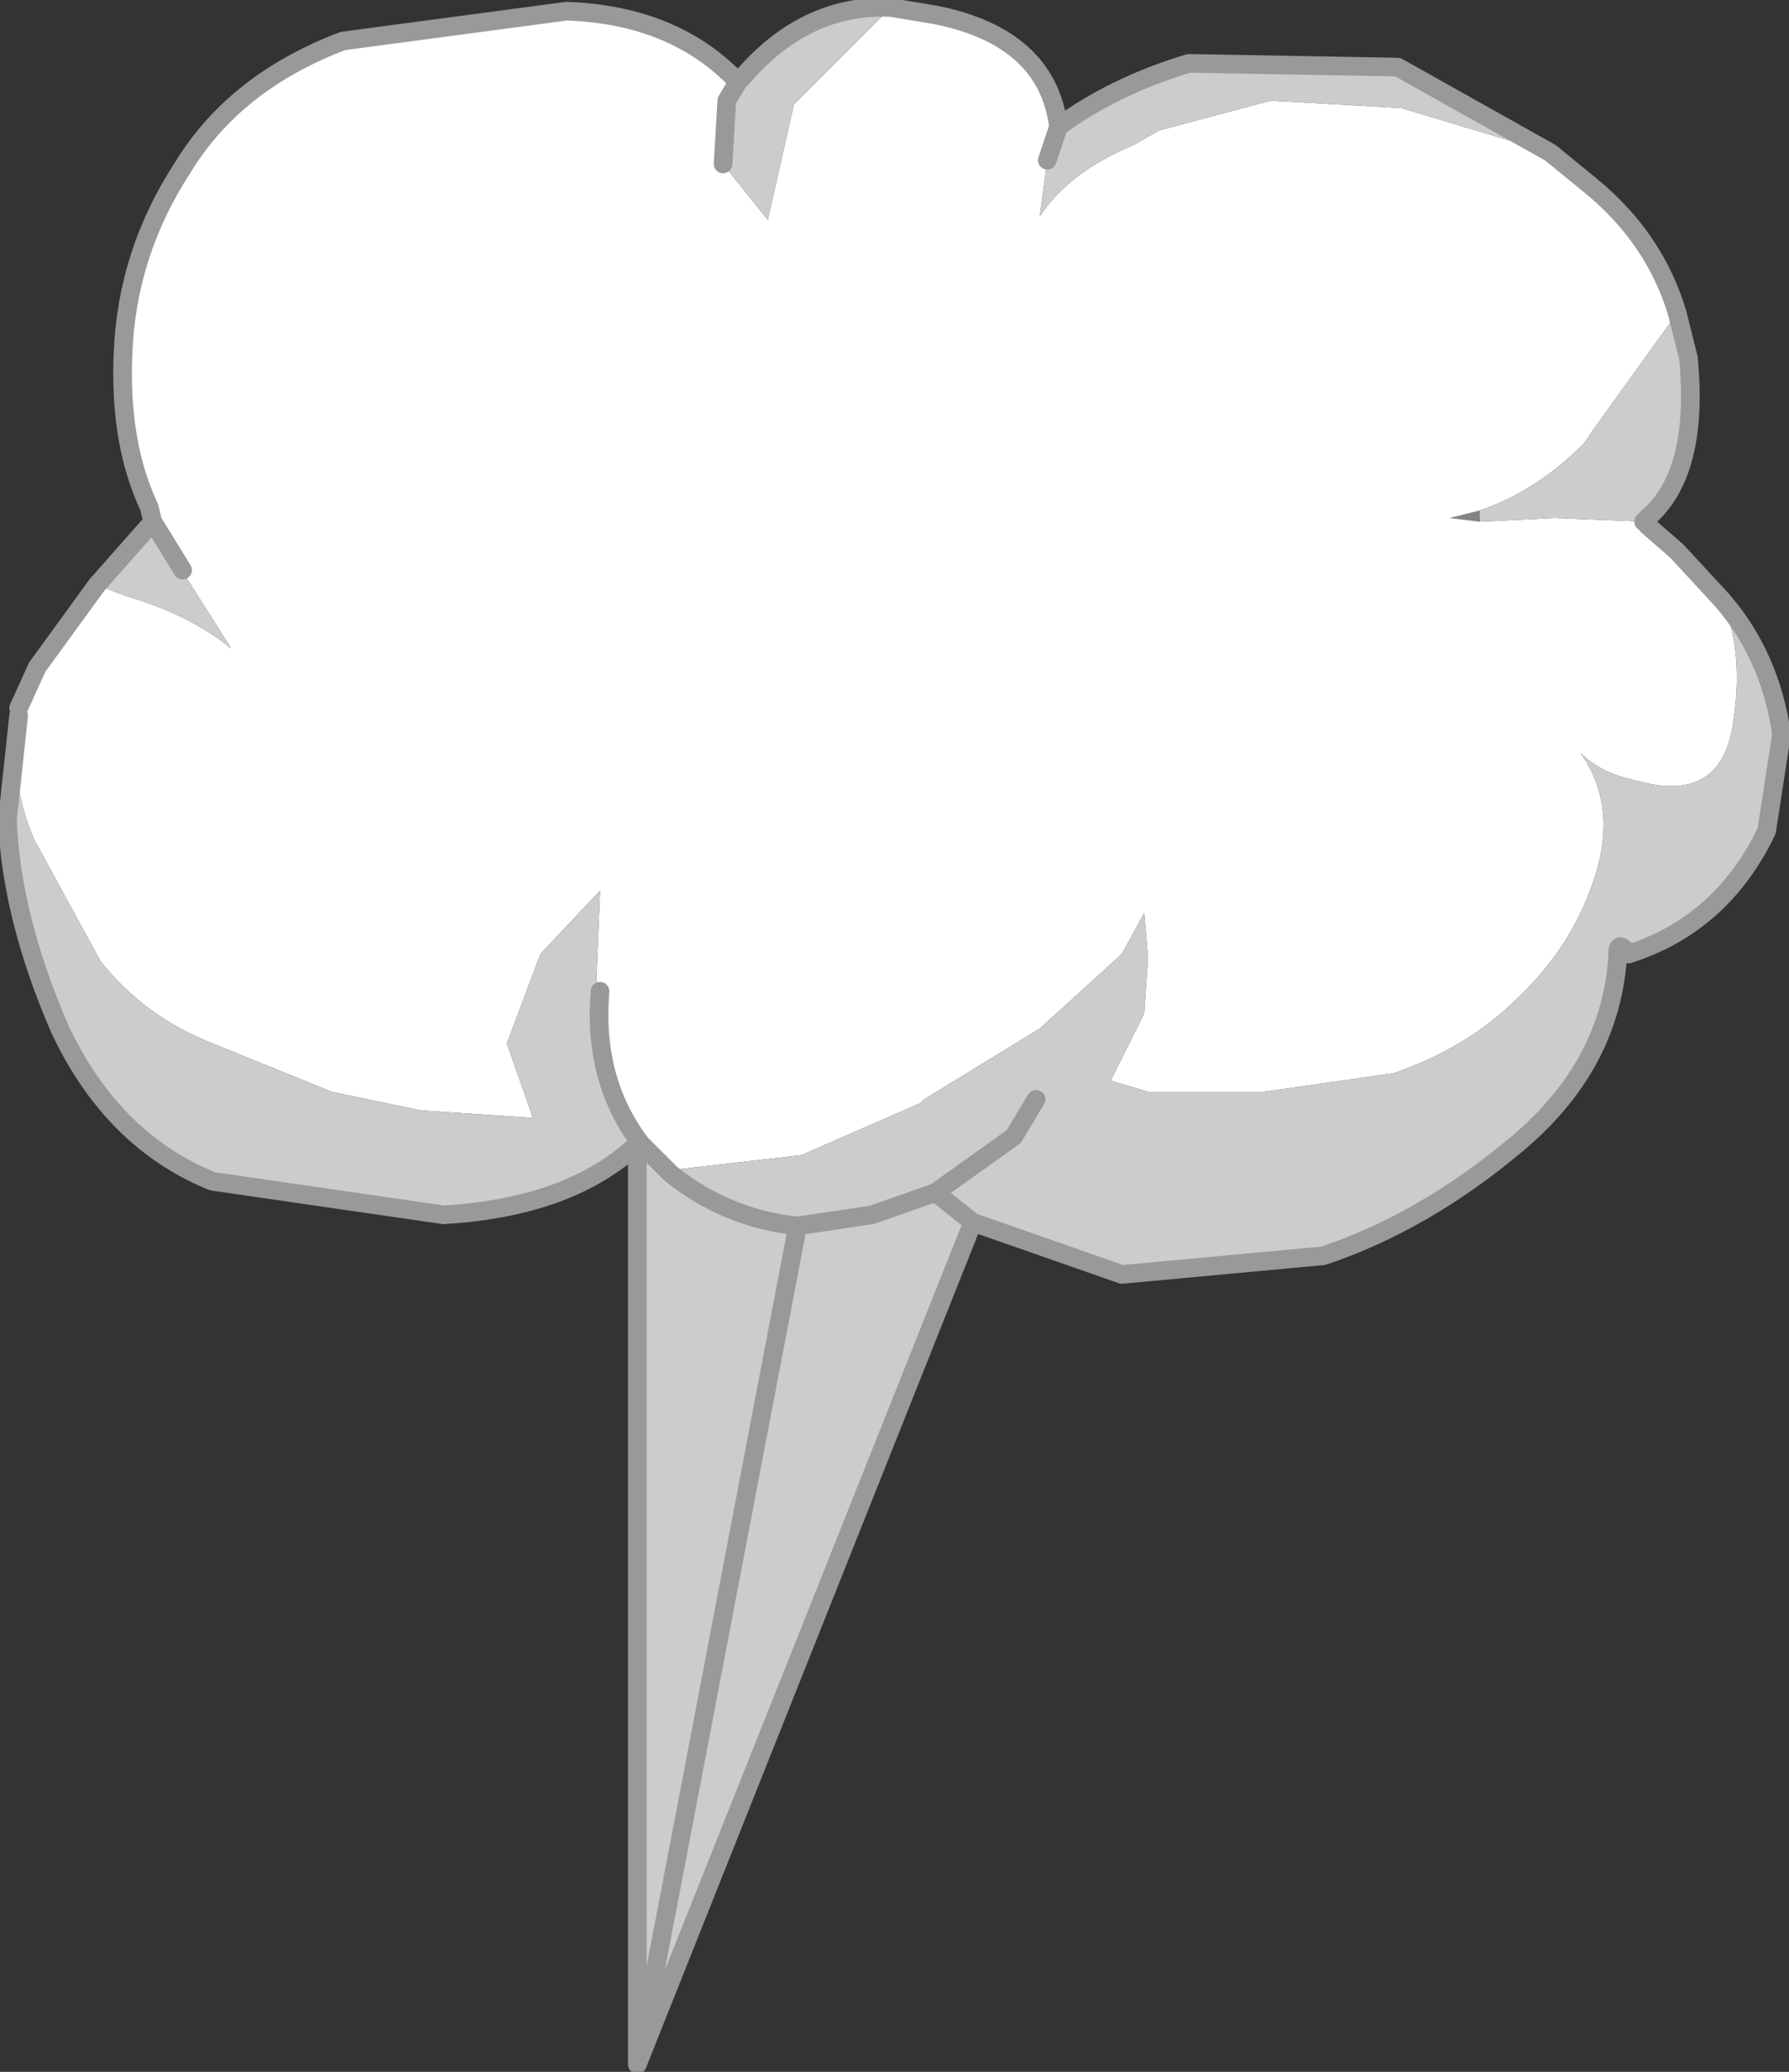
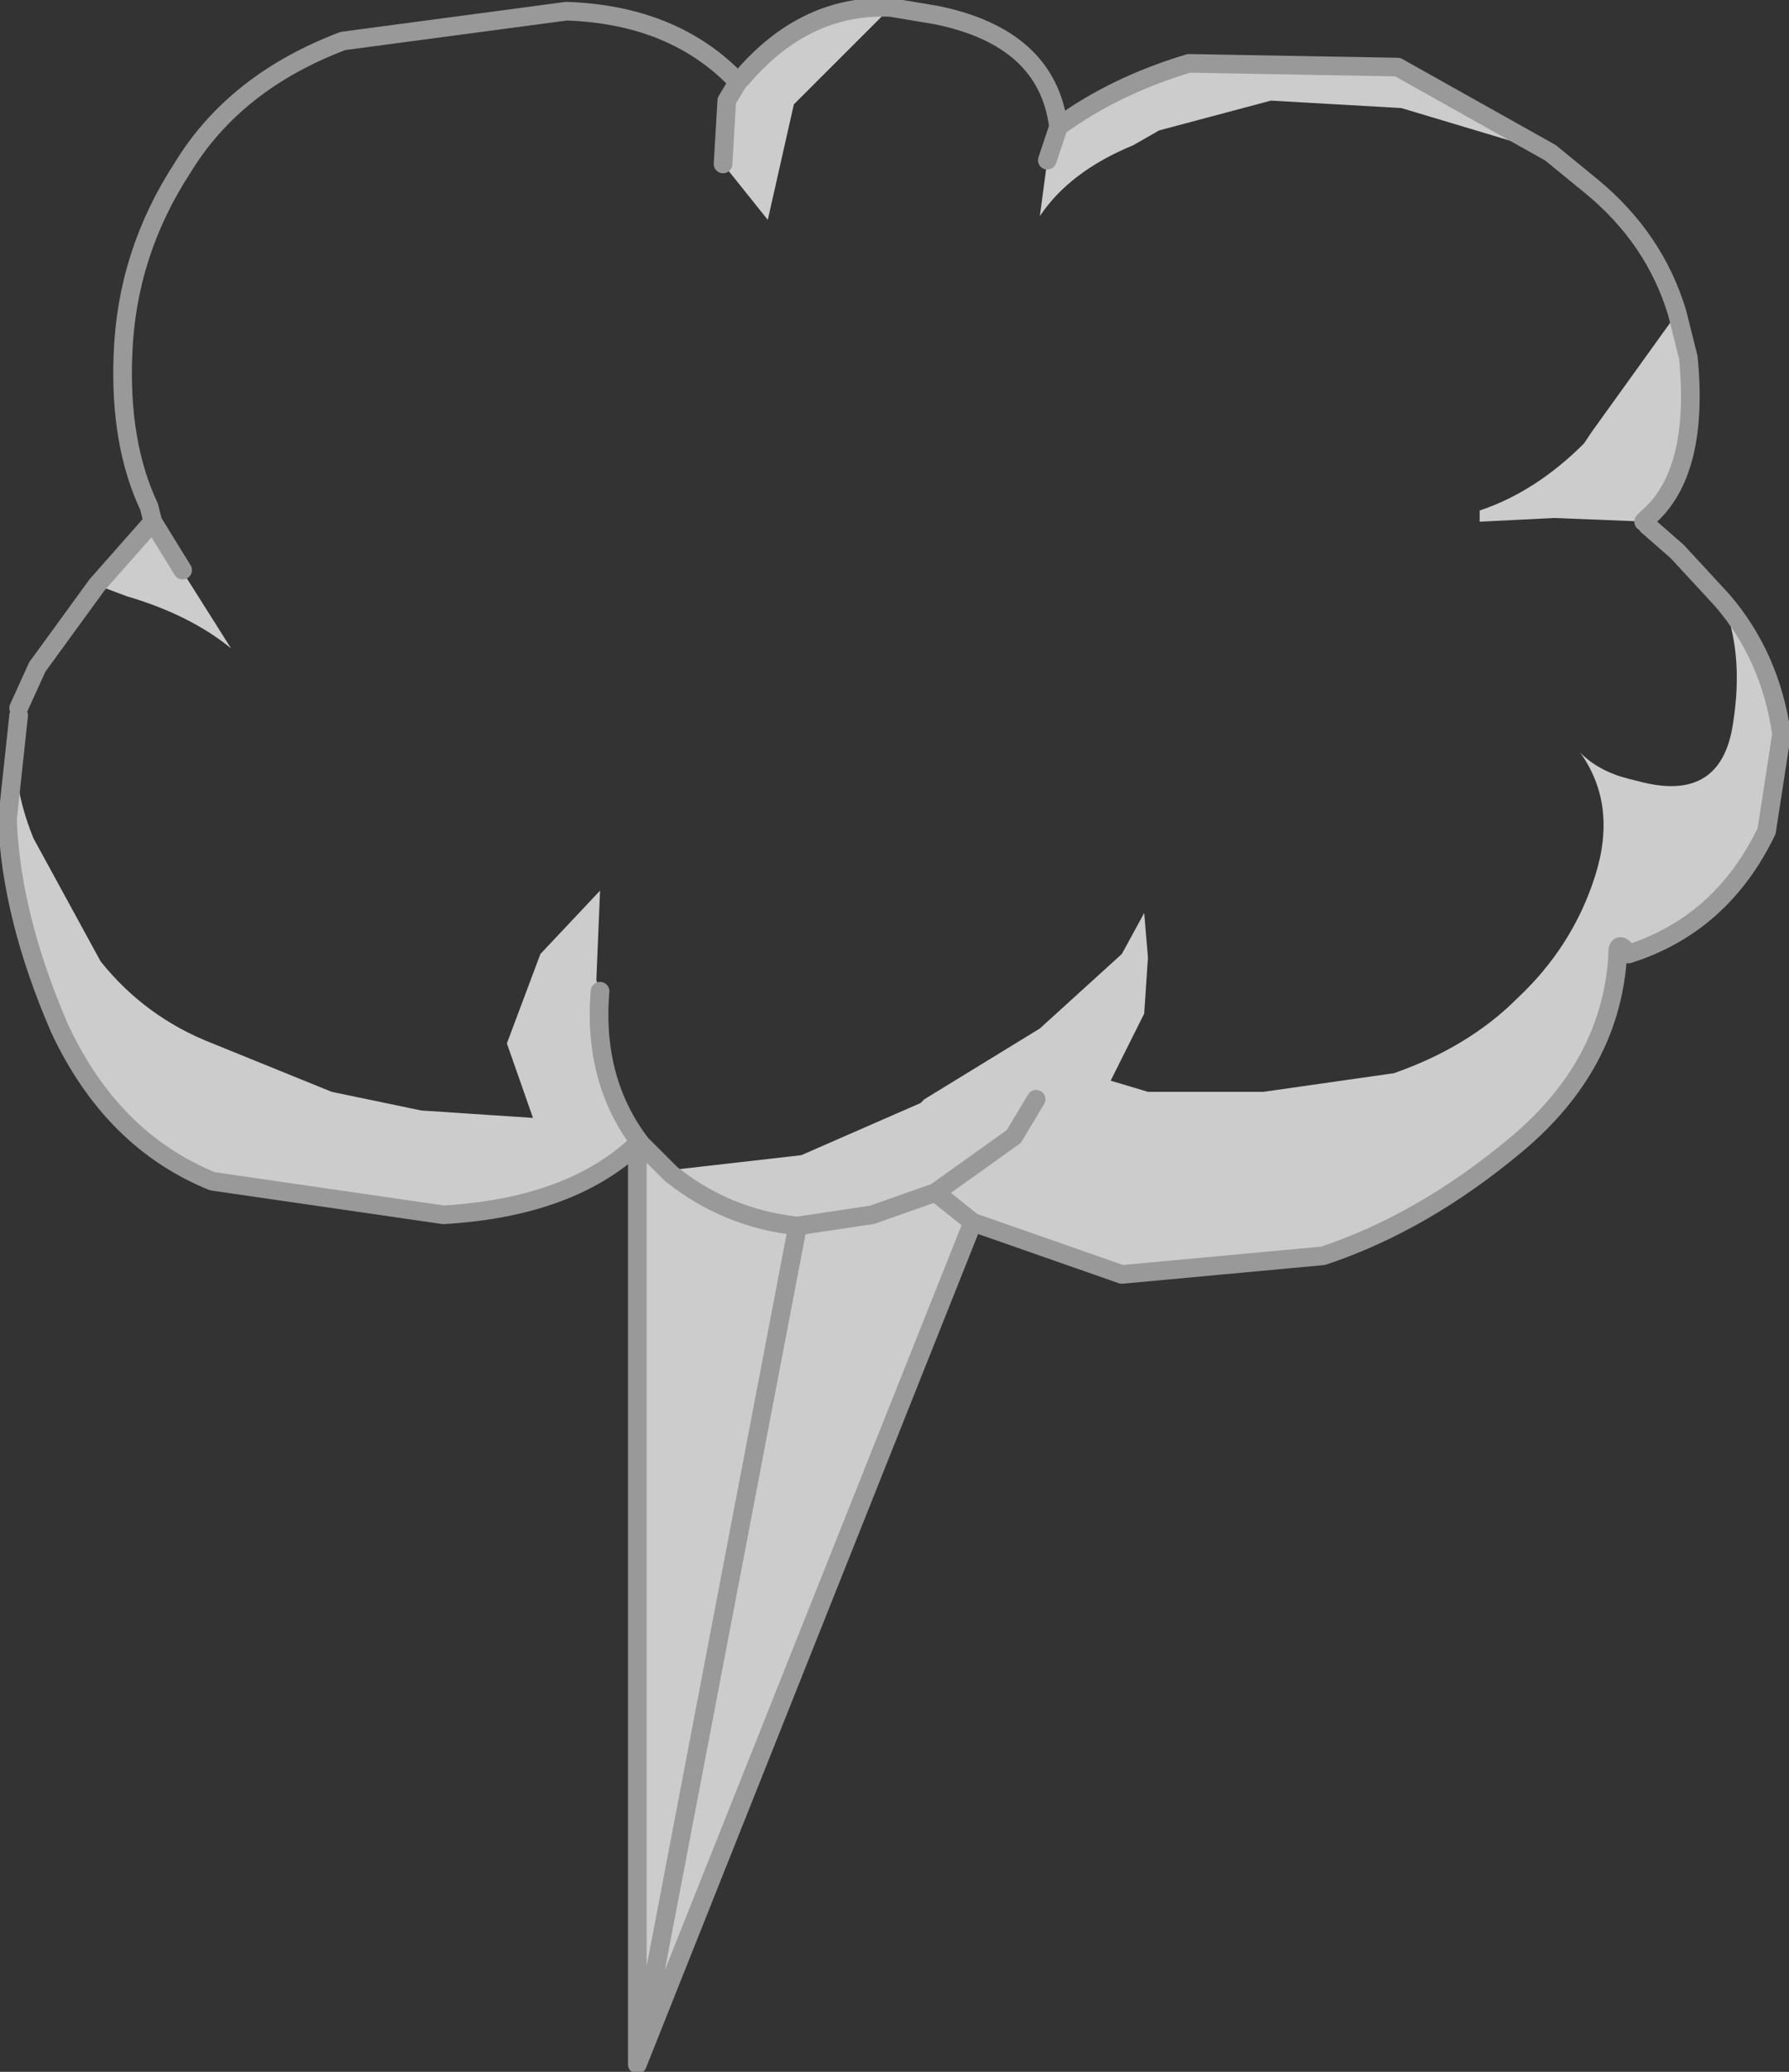
<svg xmlns="http://www.w3.org/2000/svg" height="27.8px" width="24.0px">
  <rect width="100%" height="100%" fill="#333333" stroke="none" />
  <g transform="matrix(1.0, 0.0, 0.0, 1.0, 12.0, 13.9)">
-     <path d="M9.85 -1.1 L9.7 -1.1 Q9.7 -1.3 9.85 -1.1 M7.85 -7.05 L7.85 -6.9 7.45 -6.95 7.85 -7.05 M-3.0 1.8 L-3.0 1.85 -3.1 1.75 -3.0 1.8" fill="#999999" fill-opacity="0.8" fill-rule="evenodd" stroke="none" />
-     <path d="M2.05 -11.75 L1.95 -11.0 Q2.35 -11.6 3.2 -11.95 L3.55 -12.15 5.05 -12.55 6.8 -12.45 8.8 -11.85 9.35 -11.4 Q10.2 -10.7 10.5 -9.7 L9.35 -8.1 9.25 -7.95 Q8.6 -7.3 7.85 -7.05 L7.45 -6.95 7.85 -6.9 8.85 -6.95 10.1 -6.9 10.1 -6.85 10.5 -6.5 11.1 -5.85 Q11.4 -5.15 11.25 -4.2 11.1 -3.15 10.05 -3.4 L9.85 -3.45 Q9.45 -3.55 9.2 -3.8 9.7 -3.1 9.4 -2.15 9.1 -1.2 8.35 -0.5 7.7 0.15 6.7 0.5 L4.95 0.75 3.4 0.75 2.9 0.6 3.35 -0.3 3.4 -1.05 3.35 -1.65 3.05 -1.1 1.95 -0.1 0.4 0.85 0.35 0.9 -1.25 1.6 -3.0 1.8 -3.1 1.75 -3.4 1.45 Q-4.05 0.6 -3.95 -0.6 L-4.0 -0.75 -3.95 -1.95 -4.75 -1.1 -5.2 0.1 -4.85 1.1 -6.35 1.0 -7.55 0.75 -9.15 0.1 Q-10.05 -0.25 -10.65 -1.0 L-11.55 -2.65 Q-11.9 -3.5 -11.75 -4.3 L-11.75 -4.4 -11.5 -4.95 -10.7 -6.05 -10.3 -5.9 Q-9.45 -5.65 -8.9 -5.2 L-9.5 -6.15 -9.55 -6.25 -9.95 -6.9 -10.0 -7.1 Q-10.4 -7.95 -10.35 -9.15 -10.3 -10.5 -9.55 -11.65 -8.85 -12.8 -7.4 -13.35 L-4.4 -13.75 Q-2.95 -13.7 -2.1 -12.8 L-2.25 -12.55 -2.3 -11.7 -1.7 -10.95 -1.35 -12.5 -1.3 -12.55 -0.05 -13.8 0.55 -13.7 Q2.05 -13.4 2.2 -12.2 L2.05 -11.75" fill="#ffffff" fill-rule="evenodd" stroke="none" />
    <path d="M8.8 -11.85 L6.8 -12.45 5.05 -12.55 3.55 -12.15 3.2 -11.95 Q2.35 -11.6 1.95 -11.0 L2.05 -11.75 2.2 -12.2 Q2.95 -12.75 3.95 -13.05 L6.75 -13.0 8.8 -11.85 M10.5 -9.7 L10.65 -9.1 Q10.8 -7.55 10.1 -6.95 L10.05 -6.9 10.1 -6.9 8.85 -6.95 7.85 -6.9 7.85 -7.05 Q8.6 -7.3 9.25 -7.95 L9.35 -8.1 10.5 -9.7 M11.1 -5.85 Q11.75 -5.1 11.9 -4.05 L11.7 -2.75 Q11.1 -1.5 9.85 -1.1 9.7 -1.3 9.7 -1.1 L9.7 -1.05 Q9.6 0.4 8.35 1.45 7.1 2.5 5.75 2.95 L3.05 3.2 1.05 2.5 -3.45 13.8 -3.45 1.45 Q-4.35 2.3 -6.05 2.4 L-9.15 1.95 Q-10.5 1.4 -11.2 -0.1 -11.85 -1.6 -11.9 -2.9 L-11.75 -4.3 Q-11.9 -3.5 -11.55 -2.65 L-10.65 -1.0 Q-10.05 -0.25 -9.15 0.1 L-7.55 0.75 -6.35 1.0 -4.85 1.1 -5.2 0.1 -4.75 -1.1 -3.95 -1.95 -4.0 -0.75 -3.95 -0.6 Q-4.05 0.6 -3.4 1.45 L-3.1 1.75 -3.0 1.85 -3.0 1.8 -1.25 1.6 0.35 0.9 0.4 0.85 1.95 -0.1 3.05 -1.1 3.35 -1.65 3.4 -1.05 3.35 -0.3 2.9 0.6 3.4 0.75 4.95 0.75 6.7 0.5 Q7.7 0.15 8.35 -0.5 9.1 -1.2 9.4 -2.15 9.7 -3.1 9.2 -3.8 9.45 -3.55 9.85 -3.45 L10.05 -3.4 Q11.1 -3.15 11.25 -4.2 11.4 -5.15 11.1 -5.85 M-10.7 -6.05 L-9.95 -6.9 -9.55 -6.25 -9.5 -6.15 -8.9 -5.2 Q-9.45 -5.65 -10.3 -5.9 L-10.7 -6.05 M-2.1 -12.8 L-2.05 -12.85 Q-1.2 -13.85 -0.05 -13.8 L-1.3 -12.55 -1.35 -12.5 -1.7 -10.95 -2.3 -11.7 -2.25 -12.55 -2.1 -12.8 M1.9 0.85 L1.6 1.35 0.55 2.1 -0.3 2.4 -1.3 2.55 Q-2.25 2.45 -3.0 1.85 -2.25 2.45 -1.3 2.55 L-0.3 2.4 0.55 2.1 1.6 1.35 1.9 0.85 M0.55 2.1 L1.05 2.5 0.55 2.1 M-3.45 13.8 L-1.3 2.55 -3.45 13.8 M-3.4 1.45 L-3.45 1.45 -3.4 1.45" fill="#cccccc" fill-rule="evenodd" stroke="none" />
    <path d="M8.8 -11.85 L6.75 -13.0 3.95 -13.05 Q2.95 -12.75 2.2 -12.2 L2.05 -11.75 M8.8 -11.85 L9.35 -11.4 Q10.2 -10.7 10.5 -9.7 L10.65 -9.1 Q10.8 -7.55 10.1 -6.95 L10.05 -6.9 10.1 -6.9 10.1 -6.85 10.5 -6.5 11.1 -5.85 Q11.75 -5.1 11.9 -4.05 L11.7 -2.75 Q11.1 -1.5 9.85 -1.1 L9.7 -1.1 9.7 -1.05 Q9.6 0.4 8.35 1.45 7.1 2.5 5.75 2.95 L3.05 3.2 1.05 2.5 -3.45 13.8 -3.45 1.45 Q-4.35 2.3 -6.05 2.4 L-9.15 1.95 Q-10.5 1.4 -11.2 -0.1 -11.85 -1.6 -11.9 -2.9 L-11.75 -4.3 M-11.75 -4.4 L-11.5 -4.95 -10.7 -6.05 -9.95 -6.9 -10.0 -7.1 Q-10.4 -7.95 -10.35 -9.15 -10.3 -10.5 -9.55 -11.65 -8.85 -12.8 -7.4 -13.35 L-4.4 -13.75 Q-2.95 -13.7 -2.1 -12.8 L-2.05 -12.85 Q-1.2 -13.85 -0.05 -13.8 L0.55 -13.7 Q2.05 -13.4 2.2 -12.2 M-3.0 1.85 Q-2.25 2.45 -1.3 2.55 L-0.3 2.4 0.55 2.1 1.6 1.35 1.9 0.85 M9.7 -1.1 Q9.7 -1.3 9.85 -1.1 M1.05 2.5 L0.55 2.1 M-2.3 -11.7 L-2.25 -12.55 -2.1 -12.8 M-3.95 -0.6 Q-4.05 0.6 -3.4 1.45 L-3.1 1.75 -3.0 1.85 M-9.95 -6.9 L-9.55 -6.25 M-3.45 1.45 L-3.4 1.45 M-1.3 2.55 L-3.45 13.8" fill="none" stroke="#999999" stroke-linecap="round" stroke-linejoin="round" stroke-width="0.25" />
  </g>
</svg>